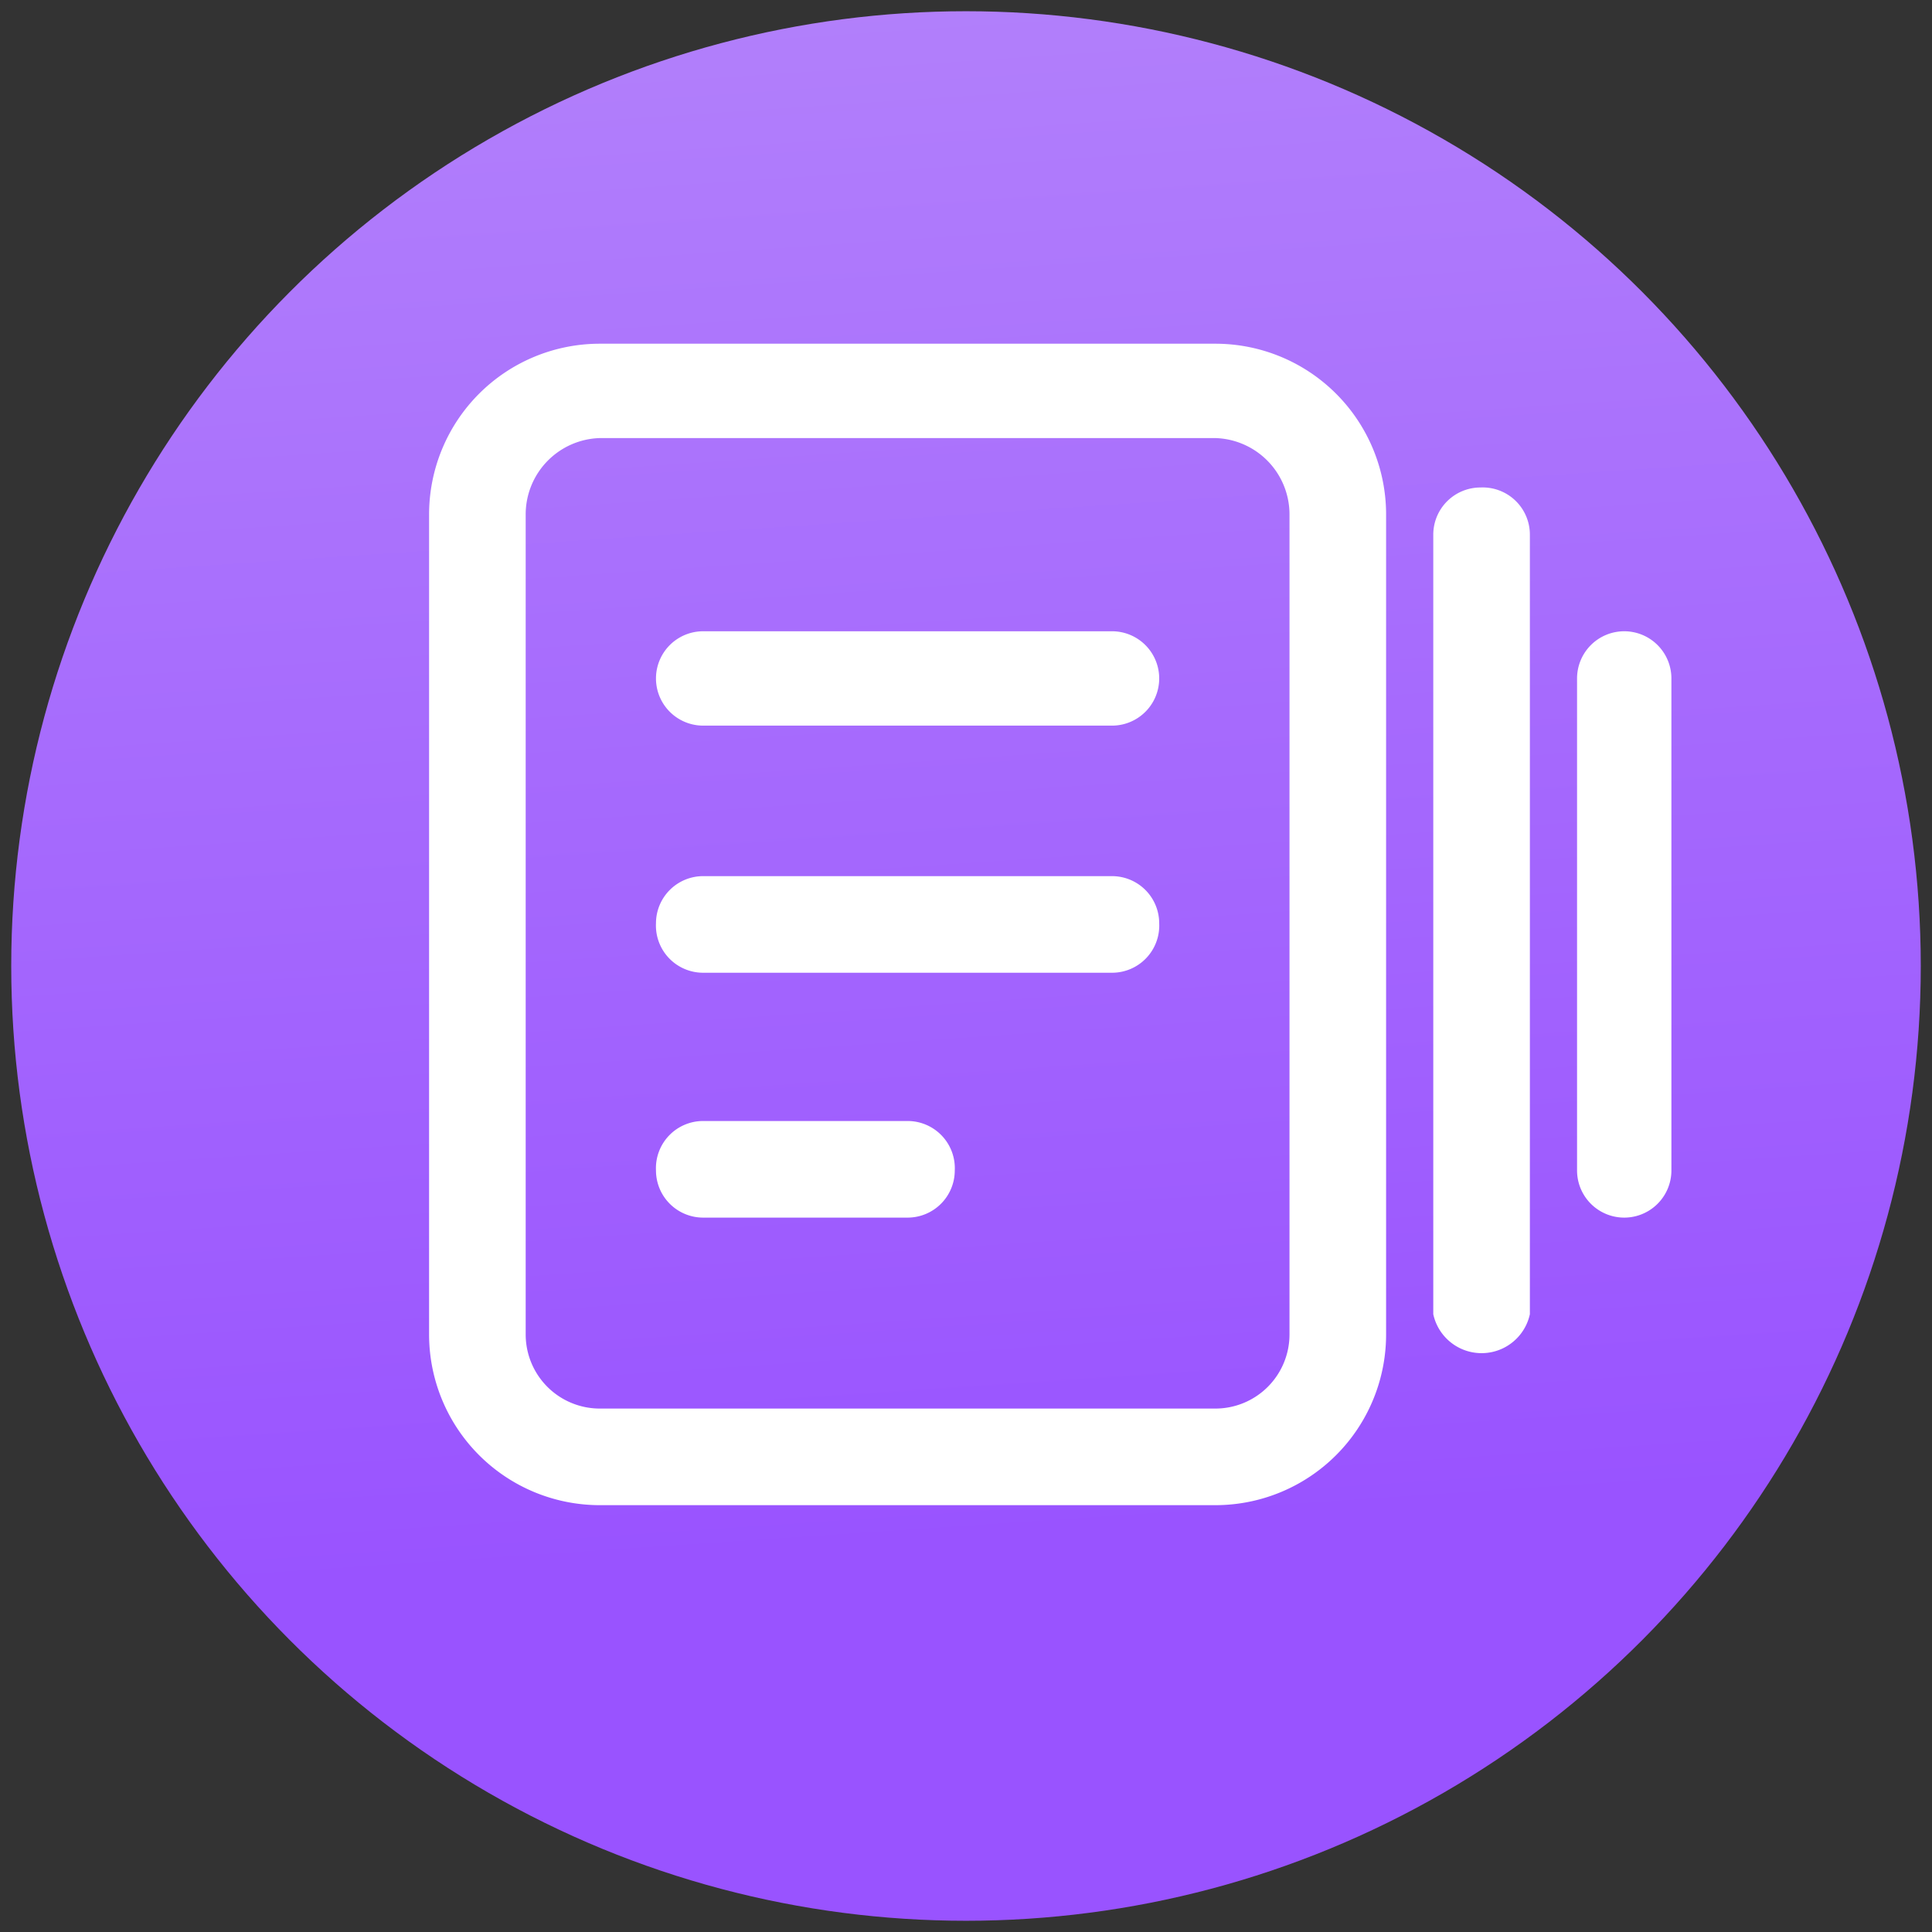
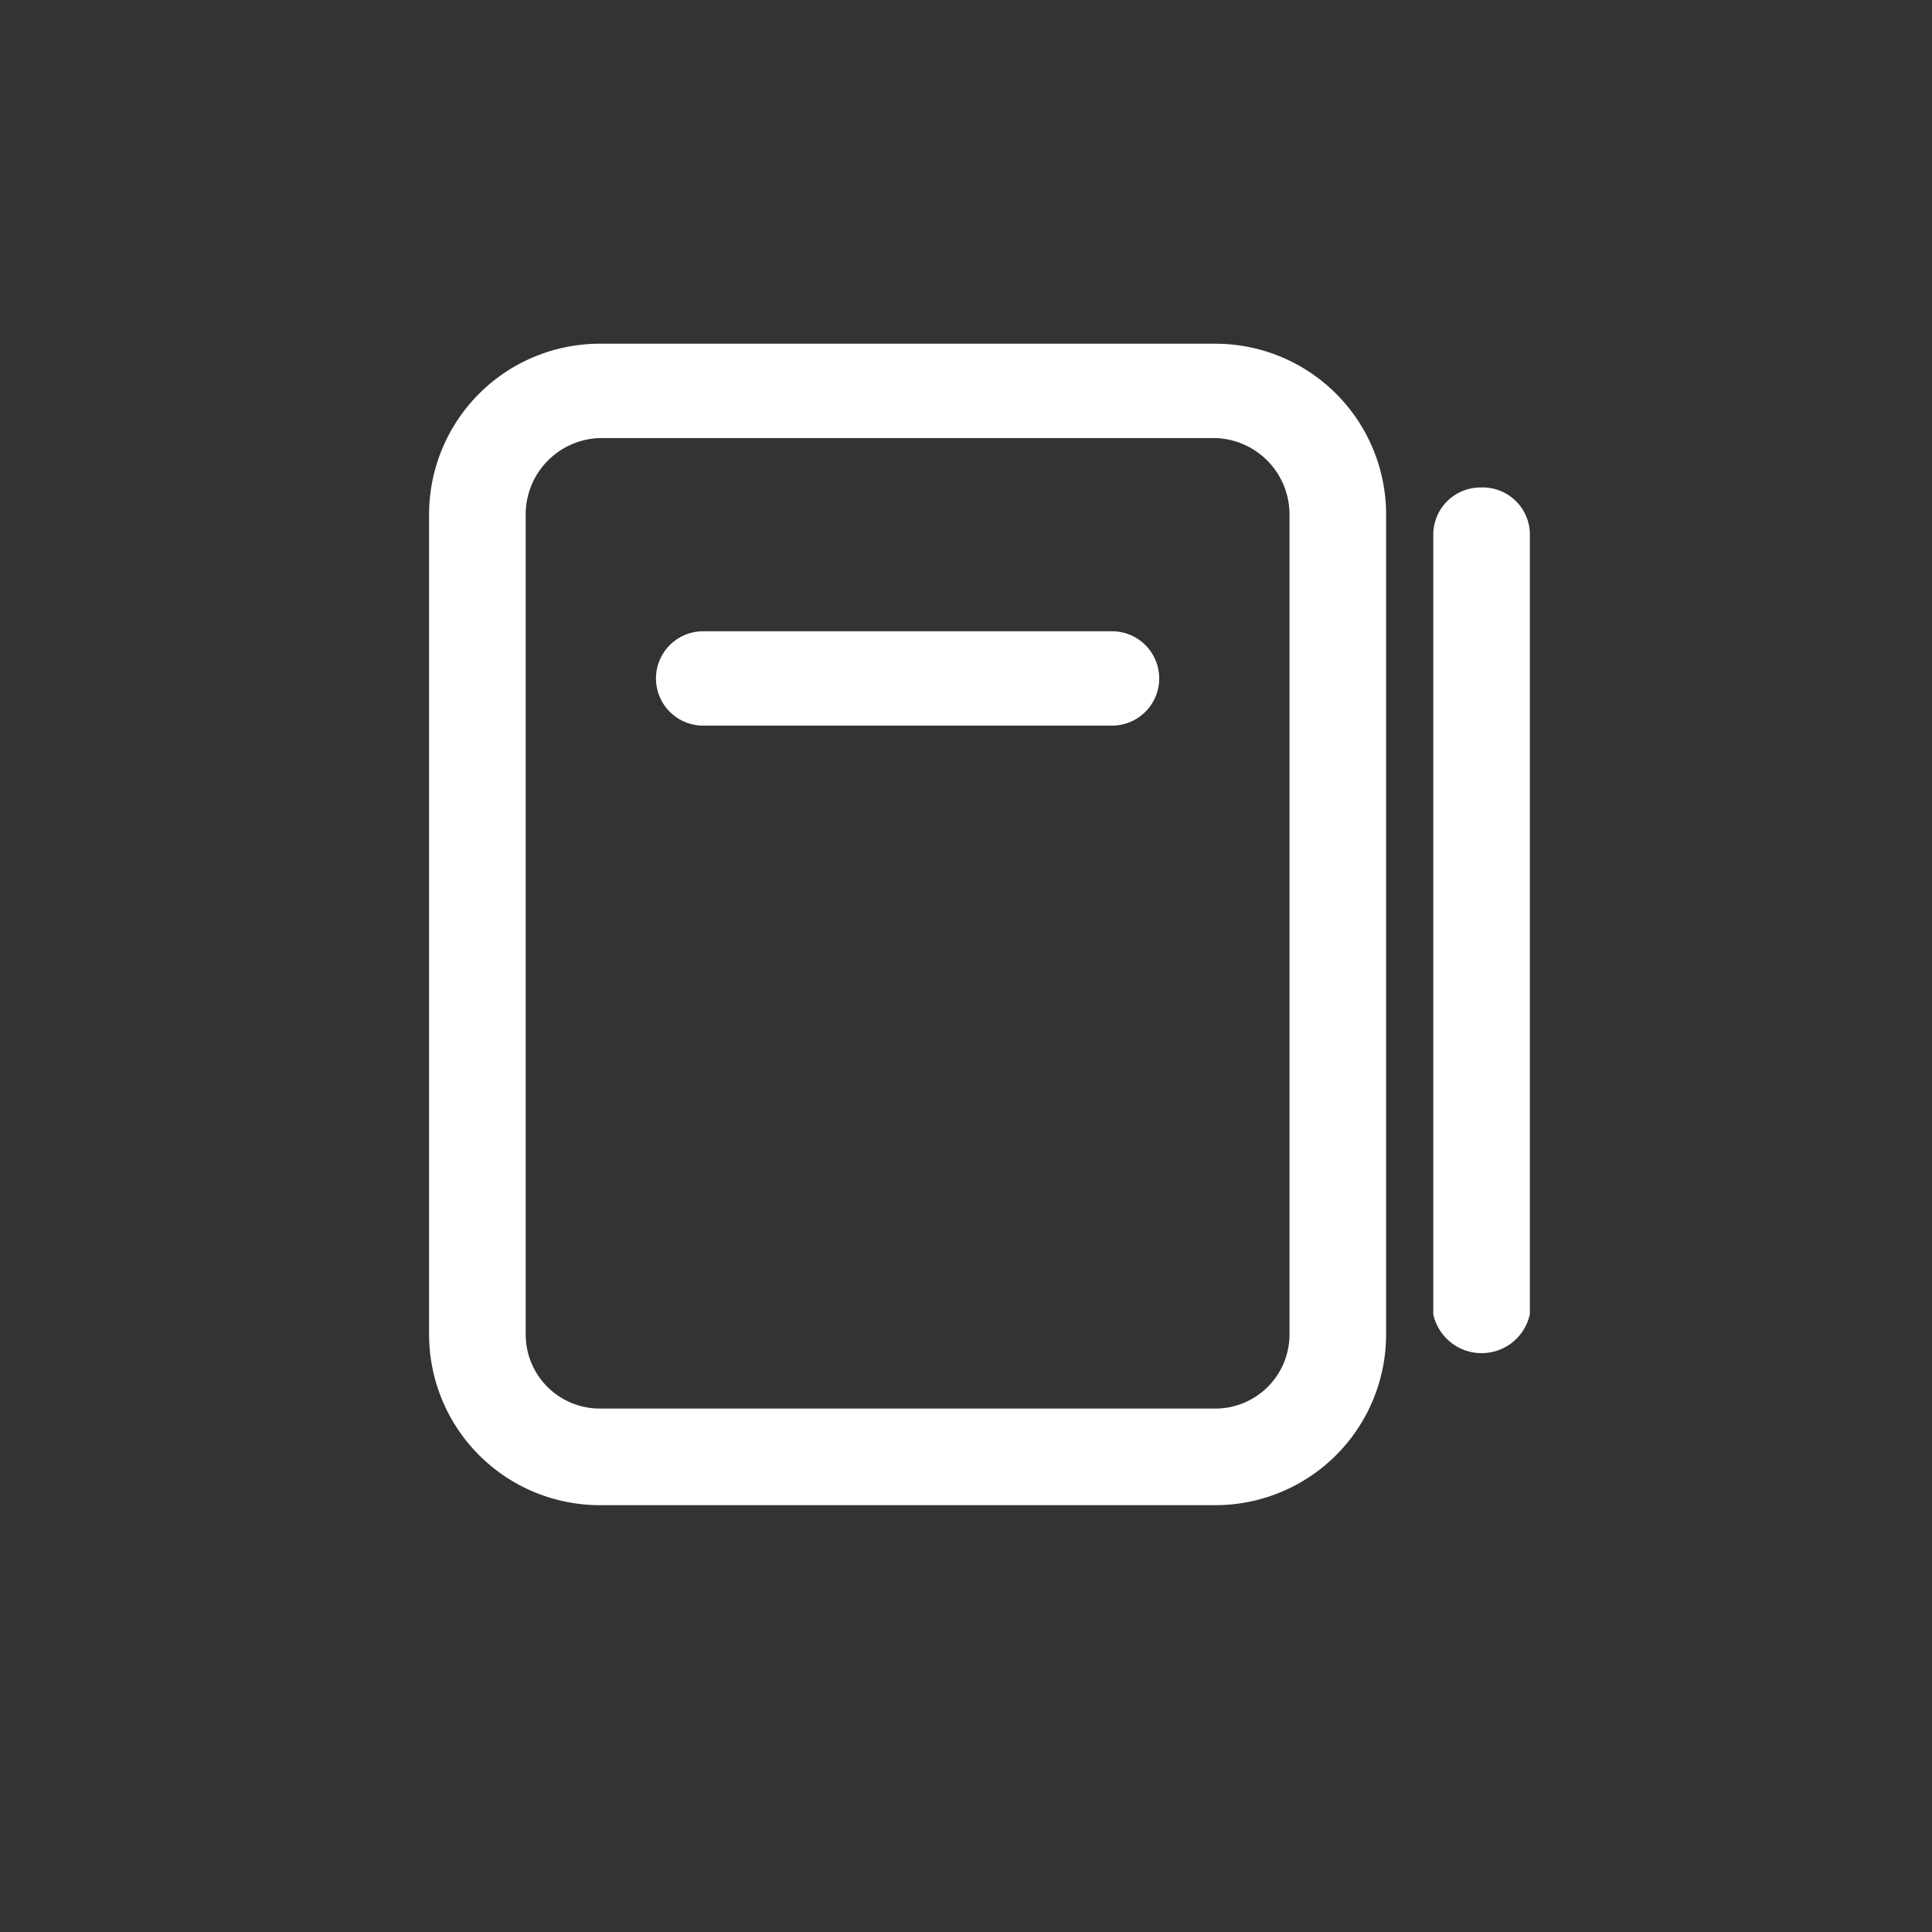
<svg xmlns="http://www.w3.org/2000/svg" viewBox="0 0 86 86">
  <rect x="0" y="0" width="86" height="86" fill="#333333" stroke="none" />
  <defs>
    <linearGradient id="a" x1="44.72" y1="68.57" x2="38.59" y2="-22.58" gradientUnits="userSpaceOnUse">
      <stop offset="0" stop-color="#9953ff" />
      <stop offset="1" stop-color="#ba8efa" />
    </linearGradient>
  </defs>
-   <circle cx="43" cy="43" r="42.5" style="fill:url(#a)" />
  <path d="M31.3,32.3H49.5a2.1,2.1,0,1,0,0-4.2H31.3a2.1,2.1,0,0,0,0,4.2Z" style="fill:#fff" />
-   <path d="M31.3,43.3H49.5a2.1,2.1,0,0,0,2.1-2.2A2.1,2.1,0,0,0,49.5,39H31.3a2.1,2.1,0,0,0-2.1,2.1A2.1,2.1,0,0,0,31.3,43.3Z" style="fill:#fff" />
-   <path d="M31.3,54.2h9.1a2.1,2.1,0,0,0,2.1-2.1,2.1,2.1,0,0,0-2.1-2.2H31.3a2.1,2.1,0,0,0-2.1,2.2A2.1,2.1,0,0,0,31.3,54.2Z" style="fill:#fff" />
  <path d="M54.1,15.3H26.7a7.6,7.6,0,0,0-7.6,7.6V59.4A7.6,7.6,0,0,0,26.7,67H54.1a7.6,7.6,0,0,0,7.6-7.6V22.9A7.6,7.6,0,0,0,54.1,15.3ZM23.4,22.9a3.4,3.4,0,0,1,3.3-3.4H54.1a3.4,3.4,0,0,1,3.3,3.4V59.4a3.3,3.3,0,0,1-3.3,3.3H26.7a3.3,3.3,0,0,1-3.3-3.3Z" style="fill:#fff" />
  <path d="M65.9,21.7a2.1,2.1,0,0,0-2.1,2.1V58.5a2.2,2.2,0,0,0,4.3,0V23.8A2.1,2.1,0,0,0,65.9,21.7Z" style="fill:#fff" />
-   <path d="M72.3,28.1a2.1,2.1,0,0,0-2.1,2.1V52.1a2.1,2.1,0,0,0,4.2,0V30.2A2.1,2.1,0,0,0,72.3,28.1Z" style="fill:#fff" />
</svg>